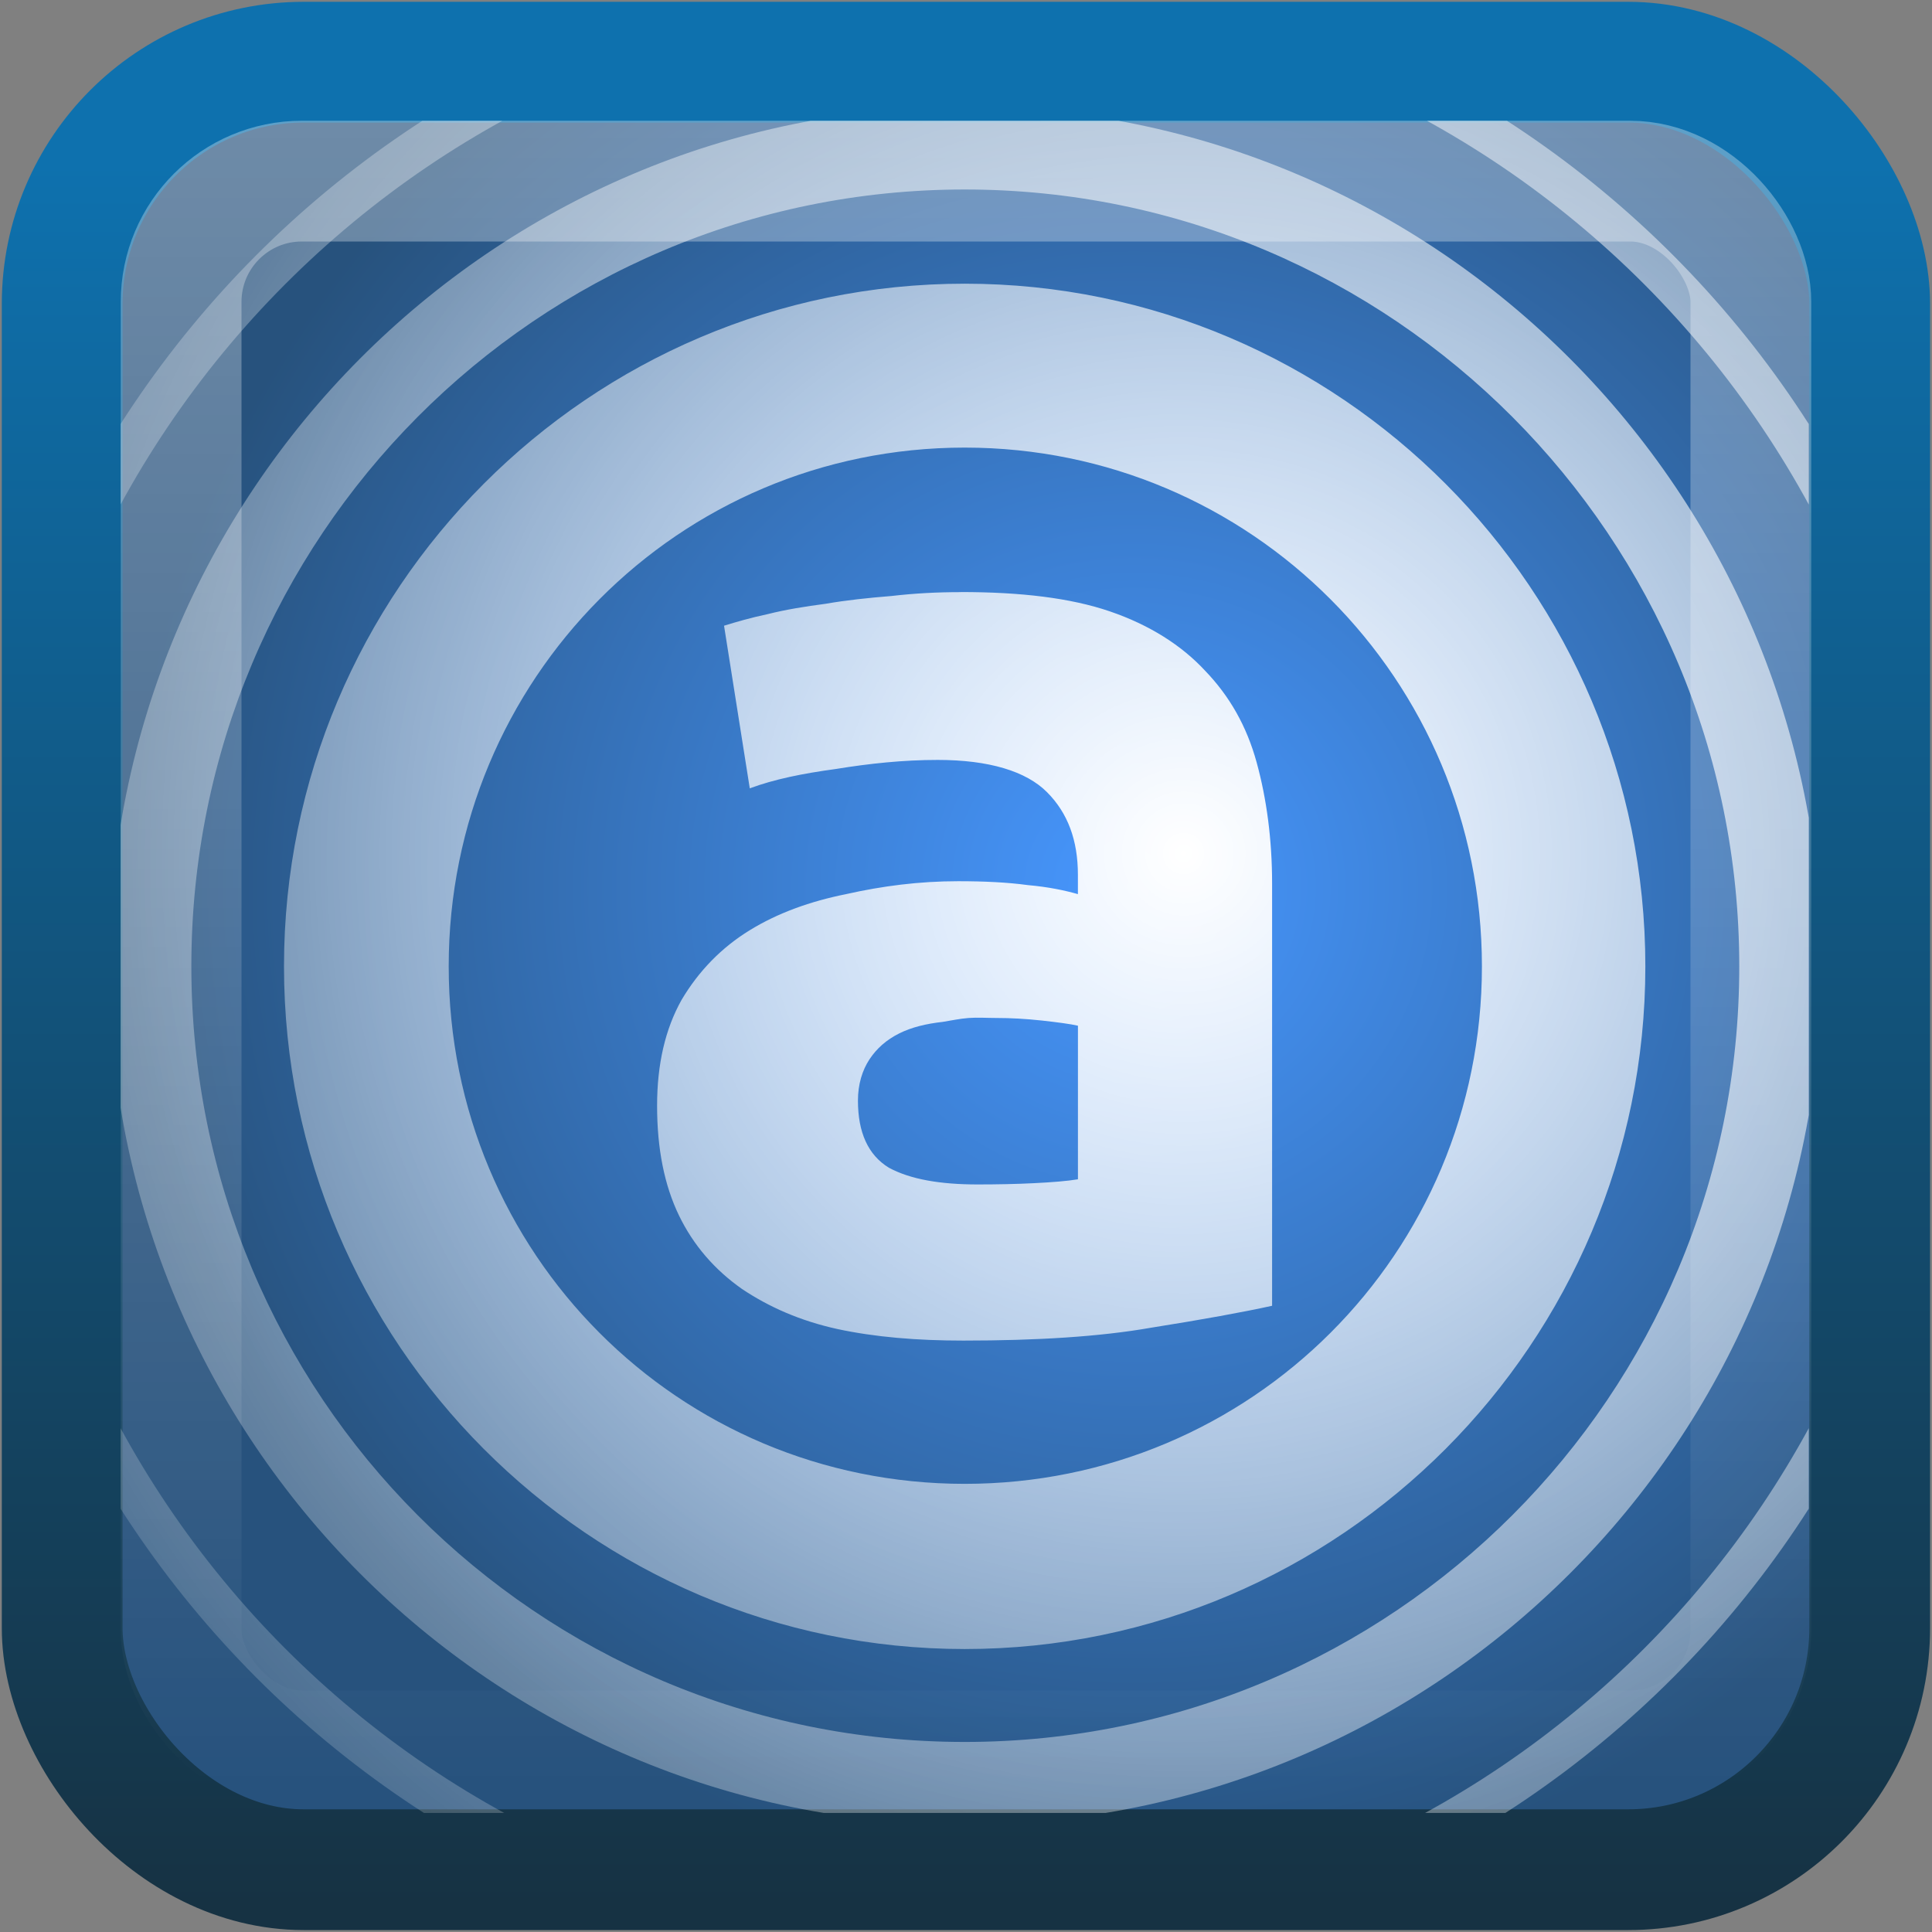
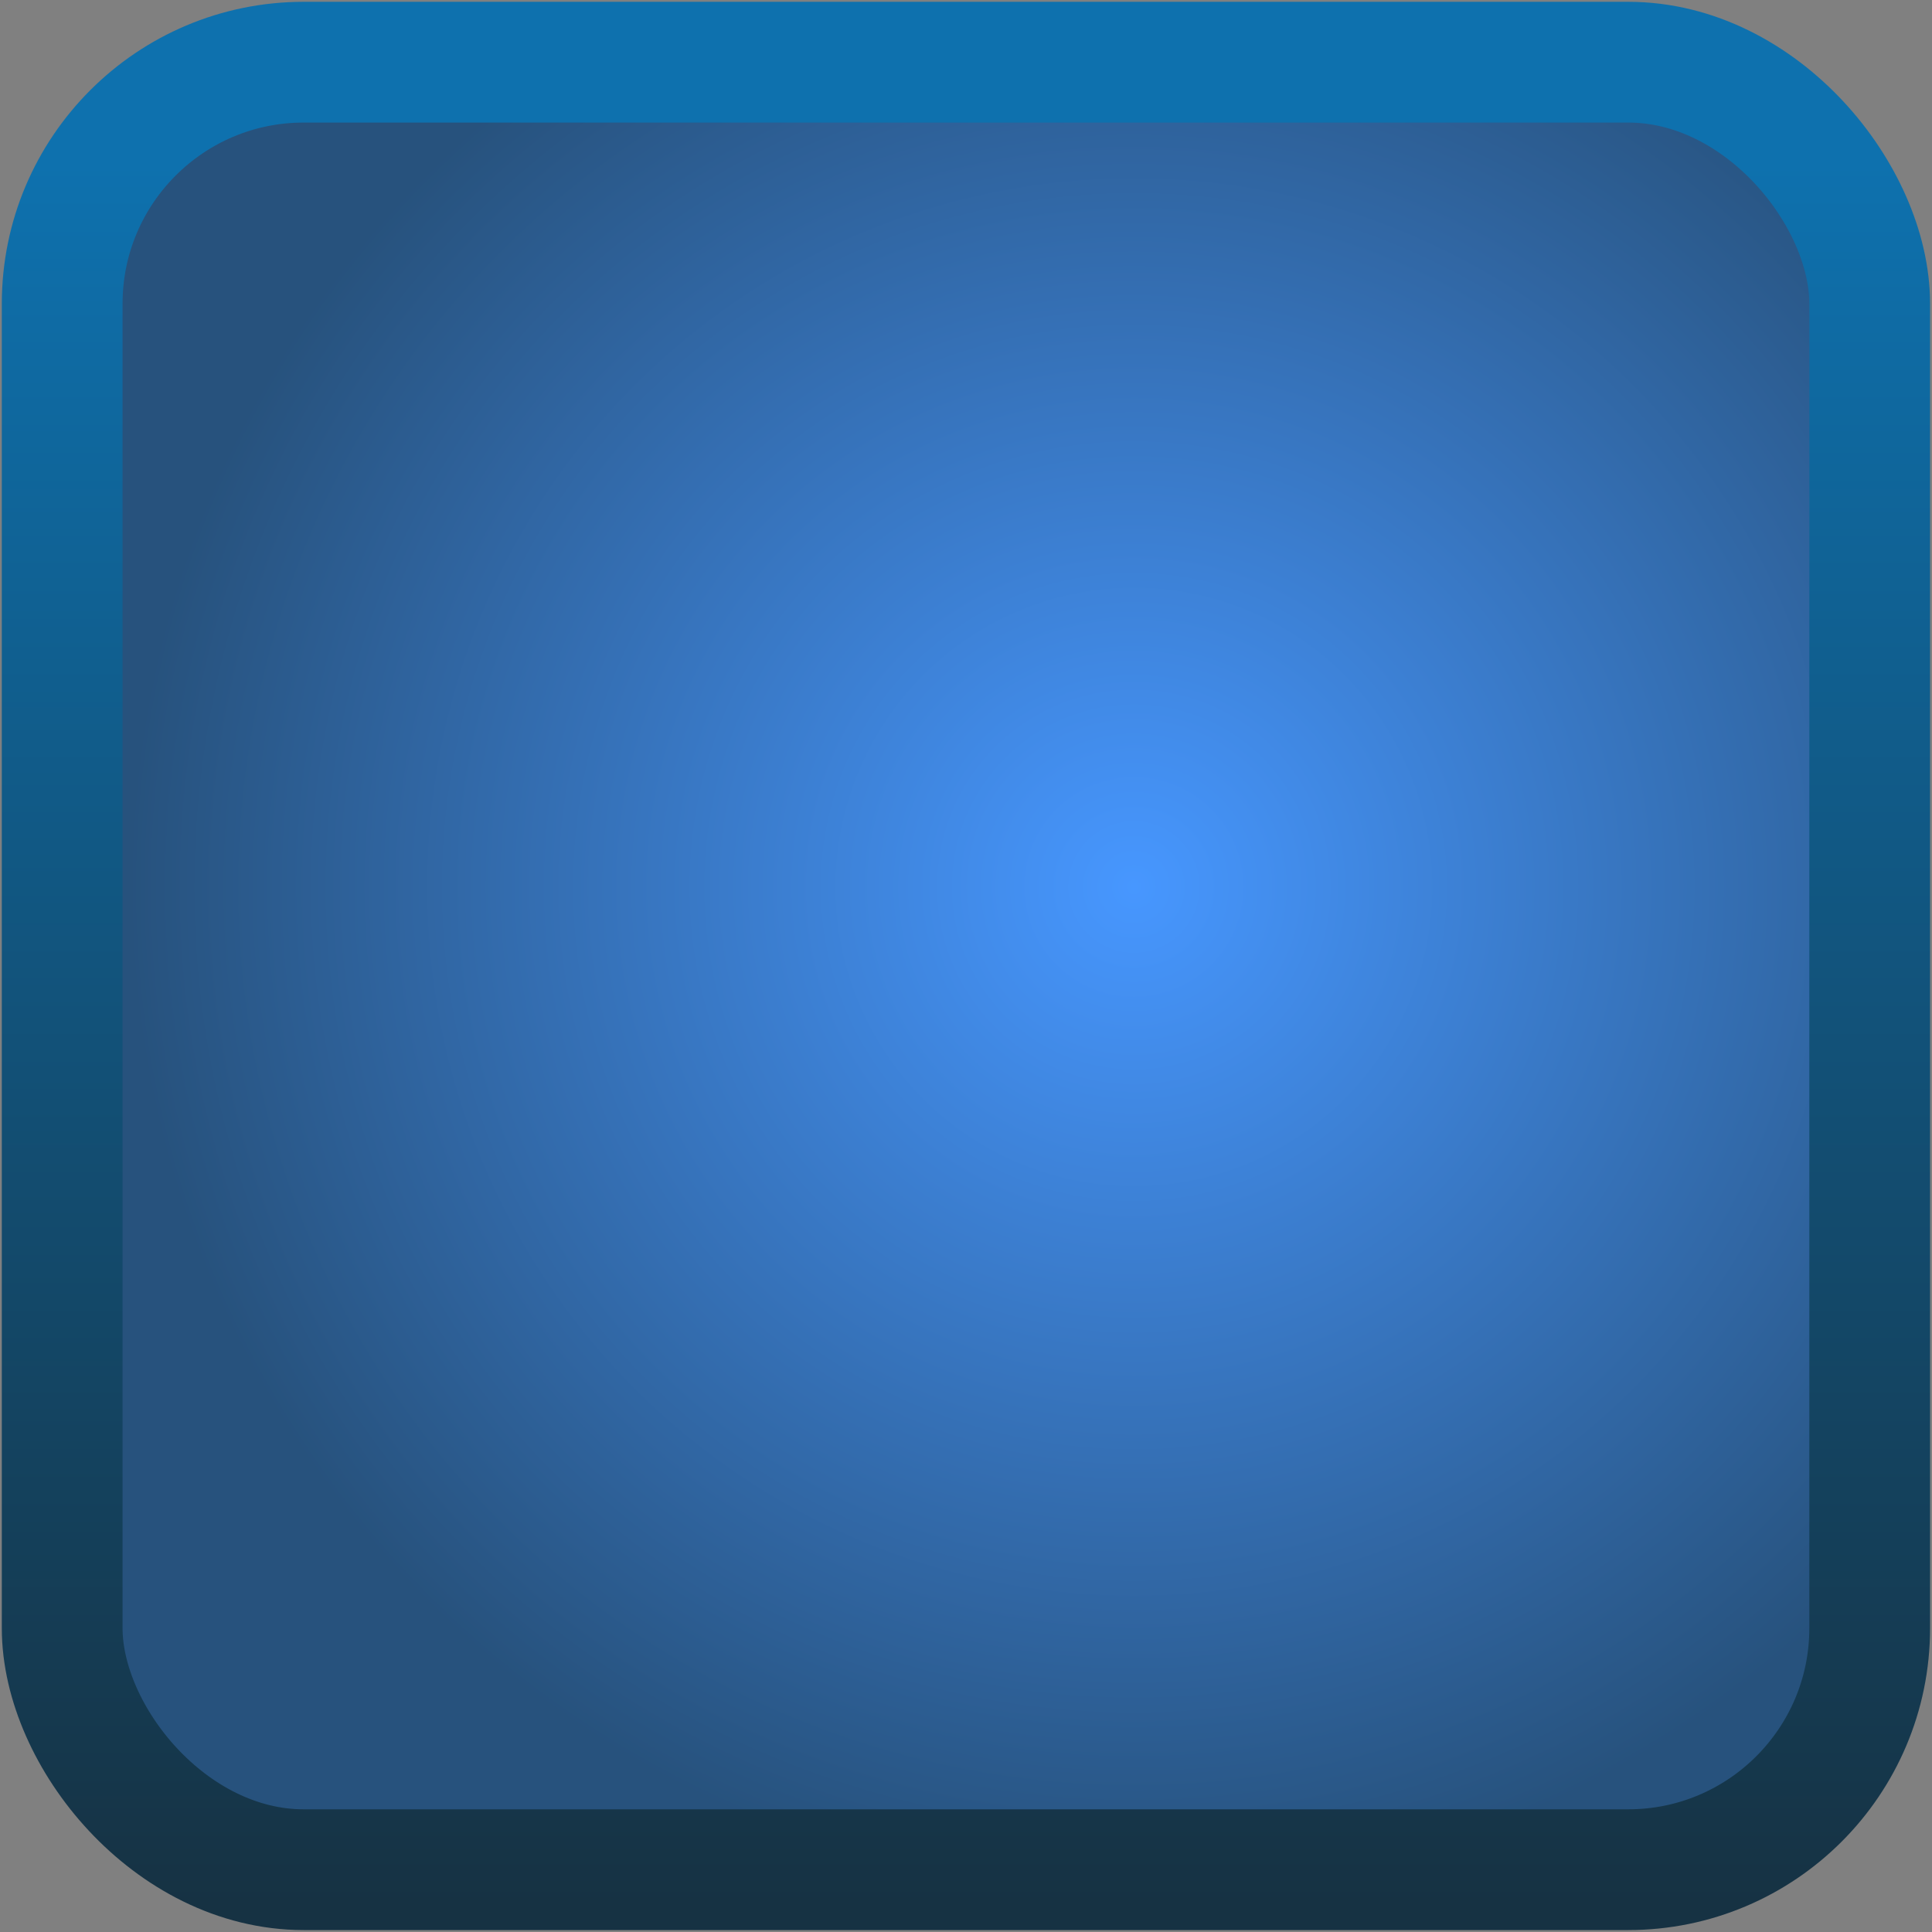
<svg xmlns="http://www.w3.org/2000/svg" xmlns:ns1="http://www.inkscape.org/namespaces/inkscape" xmlns:ns2="http://sodipodi.sourceforge.net/DTD/sodipodi-0.dtd" xmlns:xlink="http://www.w3.org/1999/xlink" width="16" height="16" id="svg4700" version="1.1" ns1:version="0.48.3.1 r9886" ns2:docname="audacious16.svg">
  <rect width="100%" height="100%" fill="#808080" stroke="none" />
  <defs id="defs4702">
    <linearGradient id="linearGradient4050">
      <stop id="stop4052" offset="0" style="stop-color:#ffffff;stop-opacity:0.669;" />
      <stop id="stop4054" offset="1" style="stop-color:#ffffff;stop-opacity:0;" />
    </linearGradient>
    <filter id="filter3174" color-interpolation-filters="sRGB">
      <feGaussianBlur stdDeviation="1.71" id="feGaussianBlur3176" />
    </filter>
    <linearGradient gradientTransform="scale(1.006,0.994)" gradientUnits="userSpaceOnUse" id="ButtonShadow" y2="7.017" x2="45.448" y1="92.54" x1="45.448">
      <stop offset="0" style="stop-color:#000000;stop-opacity:1" id="stop3750" />
      <stop offset="1" style="stop-color:#000000;stop-opacity:0.588" id="stop3752" />
    </linearGradient>
    <linearGradient ns1:collect="always" xlink:href="#linearGradient4050" id="linearGradient3120" gradientUnits="userSpaceOnUse" gradientTransform="matrix(0.369,0,0,0.418,-0.875,30.812)" x1="22.44" y1="4.894" x2="22.44" y2="38.217" />
    <linearGradient gradientTransform="matrix(0.999,0,0,1,0.018,-0.01)" gradientUnits="userSpaceOnUse" y2="2.658" x2="17.48" y1="43.784" x1="17.48" id="linearGradient4004" xlink:href="#linearGradient3998" ns1:collect="always" />
    <linearGradient y2="25.487" x2="31.743" y1="-5.714" x1="8.211" gradientTransform="matrix(0.988,0,0,0.986,3.483,-2.918)" gradientUnits="userSpaceOnUse" id="linearGradient3996" xlink:href="#linearGradient4594" ns1:collect="always" />
    <linearGradient y2="3.899" x2="0" y1="44" gradientTransform="matrix(1.103,0,0,1,2.423,53.345)" gradientUnits="userSpaceOnUse" id="linearGradient3990" xlink:href="#linearGradient3911-3" ns1:collect="always" />
    <radialGradient r="20" cy="8.45" cx="7.496" gradientTransform="matrix(2.142113e-8,2.337,-2.726,-4.3056275e-8,51.917,40.911)" gradientUnits="userSpaceOnUse" id="radialGradient3988" xlink:href="#radialGradient3909-3" ns1:collect="always" />
    <linearGradient gradientTransform="matrix(0,1,-1,0,44.147,1.583)" x2="41.369" x1="6.406" gradientUnits="userSpaceOnUse" id="linearGradient3985" xlink:href="#linearGradient1000" ns1:collect="always" />
    <linearGradient y2="25.487" x2="31.743" y1="-5.714" x1="8.211" gradientTransform="matrix(0.988,0,0,0.986,44.63,1.665)" gradientUnits="userSpaceOnUse" id="linearGradient3979" xlink:href="#linearGradient4594" ns1:collect="always" />
    <linearGradient id="linearGradient1000">
      <stop offset="0" stop-color="#fff" id="stop7" />
      <stop offset="1" stop-color="#fff" stop-opacity="0" id="stop9" />
    </linearGradient>
    <linearGradient id="linearGradient5060">
      <stop offset="0" id="stop12" />
      <stop offset="1" stop-opacity="0" id="stop14" />
    </linearGradient>
    <linearGradient gradientUnits="userSpaceOnUse" id="linearGradient3127" x2="0" y1="38.719" y2="45.762">
      <stop offset="0" stop-opacity="0" id="stop17" />
      <stop offset=".5" id="stop19" />
      <stop offset="1" stop-opacity="0" id="stop21" />
    </linearGradient>
    <linearGradient gradientTransform="matrix(0,-1.103,1,0,51.763,41.724)" gradientUnits="userSpaceOnUse" id="linearGradient3911-3" x2="0" y1="44" y2="3.899">
      <stop offset="0" stop-color="#202020" id="stop24" />
      <stop offset="1" stop-color="#383838" id="stop26" />
    </linearGradient>
    <linearGradient gradientUnits="userSpaceOnUse" id="linearGradient998" x1="6.406" x2="41.369" xlink:href="#linearGradient1000" />
    <linearGradient gradientTransform="matrix(0.695,0,0,0.976,-30.943,20.747)" gradientUnits="userSpaceOnUse" id="linearGradient4019" x1="23.463" x2="20.594" xlink:href="#linearGradient1000" y1="21.83" y2="9.642" />
    <radialGradient cx="7.496" cy="8.45" gradientTransform="matrix(2.337,-2.142113e-8,-4.3056275e-8,2.726,39.328,-7.77)" gradientUnits="userSpaceOnUse" id="radialGradient3909-3" r="20">
      <stop offset="0" stop-color="#4d4d4d" id="stop31" />
      <stop offset=".262" stop-color="#404040" id="stop33" />
      <stop offset=".705" stop-color="#303030" id="stop35" />
      <stop offset="1" stop-color="#232323" id="stop37" />
    </radialGradient>
    <radialGradient cx="605.714" cy="486.648" gradientTransform="matrix(0.062,0,0,0.029,1.637,28.086)" gradientUnits="userSpaceOnUse" id="radialGradient3129" r="117.143" xlink:href="#linearGradient5060" />
    <radialGradient cx="605.714" cy="486.648" gradientTransform="matrix(-0.062,0,0,0.029,46.532,28.086)" gradientUnits="userSpaceOnUse" id="radialGradient3131" r="117.143" xlink:href="#linearGradient5060" />
    <linearGradient gradientUnits="userSpaceOnUse" id="linearGradient4594" x1="8.211" x2="31.743" y1="-5.714" y2="25.487">
      <stop offset="0" stop-color="#fff" id="stop37-5" />
      <stop offset="1" stop-color="#fff" stop-opacity="0" id="stop39" />
    </linearGradient>
    <linearGradient gradientTransform="matrix(0.988,0,0,0.986,0.483,0.082)" y2="25.487" x2="31.743" y1="-5.714" x1="8.211" gradientUnits="userSpaceOnUse" id="linearGradient3028" xlink:href="#linearGradient4594" ns1:collect="always" />
    <clipPath id="clipPath3896" clipPathUnits="userSpaceOnUse">
-       <rect style="color:#000000;fill:none;stroke:#34769e;stroke-width:1.031;stroke-linecap:butt;stroke-linejoin:miter;stroke-miterlimit:4;stroke-opacity:1;stroke-dasharray:none;stroke-dashoffset:0;marker:none;visibility:visible;display:inline;overflow:visible;enable-background:accumulate" id="rect3898" width="41" height="40.975" x="3.5" y="2.525" ry="3" rx="3" />
-     </clipPath>
+       </clipPath>
    <radialGradient gradientUnits="userSpaceOnUse" r="24.344" fy="20.26" fx="29.303" cy="20.26" cx="29.303" id="radialGradient3892" xlink:href="#linearGradient3882" ns1:collect="always" />
    <radialGradient gradientUnits="userSpaceOnUse" gradientTransform="matrix(1.13,0,0,1.13,-3.745,-2.577)" r="21.016" fy="19.74" fx="28.773" cy="19.74" cx="28.773" id="radialGradient3880" xlink:href="#linearGradient3874" ns1:collect="always" />
    <radialGradient ns1:collect="always" xlink:href="#linearGradient3831-7" id="radialGradient3854" gradientUnits="userSpaceOnUse" cx="31.778" cy="18.227" fx="31.778" fy="18.227" r="24.344" gradientTransform="translate(0.344,1.344)" />
    <linearGradient id="linearGradient3831-7">
      <stop id="stop3833-1" offset="0" style="stop-color:#96ff01;stop-opacity:1;" />
      <stop id="stop3835-9" offset="1" style="stop-color:#848484;stop-opacity:1;" />
    </linearGradient>
    <linearGradient gradientTransform="matrix(0.999,0,0,1.035,-0.813,-0.395)" gradientUnits="userSpaceOnUse" y2="38.217" x2="22.44" y1="4.894" x1="22.44" id="linearGradient4523" xlink:href="#linearGradient4050-0" ns1:collect="always" />
    <linearGradient x1="45.448" y1="92.54" x2="45.448" y2="7.017" id="ButtonShadow-9" gradientUnits="userSpaceOnUse" gradientTransform="scale(1.006,0.994)">
      <stop id="stop3750-6" style="stop-color:#000000;stop-opacity:1" offset="0" />
      <stop id="stop3752-3" style="stop-color:#000000;stop-opacity:0.588" offset="1" />
    </linearGradient>
    <filter color-interpolation-filters="sRGB" id="filter3174-5">
      <feGaussianBlur id="feGaussianBlur3176-2" stdDeviation="1.71" />
    </filter>
    <linearGradient id="linearGradient4050-0">
      <stop style="stop-color:#ffffff;stop-opacity:0.669;" offset="0" id="stop4052-8" />
      <stop style="stop-color:#ffffff;stop-opacity:0;" offset="1" id="stop4054-1" />
    </linearGradient>
    <linearGradient id="linearGradient3831">
      <stop id="stop3833" offset="0" style="stop-color:#3a78b0;stop-opacity:1;" />
      <stop id="stop3835" offset="1" style="stop-color:#000000;stop-opacity:1;" />
    </linearGradient>
    <linearGradient id="linearGradient3874">
      <stop id="stop3876" offset="0" style="stop-color:#3175c0;stop-opacity:1;" />
      <stop id="stop3878" offset="1" style="stop-color:#0b1723;stop-opacity:1;" />
    </linearGradient>
    <linearGradient id="linearGradient3882">
      <stop id="stop3884" offset="0" style="stop-color:#ffffff;stop-opacity:1;" />
      <stop id="stop3886" offset="1" style="stop-color:#ffffff;stop-opacity:0.158;" />
    </linearGradient>
    <linearGradient id="linearGradient3998">
      <stop id="stop4000" offset="0" style="stop-color:#0d1e28;stop-opacity:1;" />
      <stop id="stop4002" offset="1" style="stop-color:#24526e;stop-opacity:1;" />
    </linearGradient>
    <linearGradient ns1:collect="always" xlink:href="#linearGradient4594" id="linearGradient3147" gradientUnits="userSpaceOnUse" gradientTransform="matrix(0.485,0,0,0.484,28.739,23.066)" x1="8.211" y1="-5.714" x2="31.743" y2="25.487" />
    <linearGradient ns1:collect="always" xlink:href="#linearGradient4050-0" id="linearGradient3151" gradientUnits="userSpaceOnUse" gradientTransform="matrix(0.49,0,0,0.508,26.629,24.305)" x1="22.44" y1="4.894" x2="22.44" y2="38.217" />
    <radialGradient ns1:collect="always" xlink:href="#linearGradient3874" id="radialGradient3157" gradientUnits="userSpaceOnUse" gradientTransform="matrix(0.555,0,0,0.555,-2.034,24.161)" cx="28.773" cy="19.74" fx="28.773" fy="19.74" r="21.016" />
    <linearGradient ns1:collect="always" xlink:href="#linearGradient3998" id="linearGradient3159" gradientUnits="userSpaceOnUse" gradientTransform="matrix(0.491,0,0,0.491,-0.186,25.422)" x1="17.48" y1="43.784" x2="17.48" y2="2.658" />
    <radialGradient ns1:collect="always" xlink:href="#linearGradient3882" id="radialGradient3162" gradientUnits="userSpaceOnUse" cx="29.303" cy="20.26" fx="29.303" fy="20.26" r="24.344" gradientTransform="matrix(1.261,0,0,1.261,-7.636,-5.279)" />
    <radialGradient ns1:collect="always" xlink:href="#linearGradient3874-1" id="radialGradient3157-0" gradientUnits="userSpaceOnUse" gradientTransform="matrix(0.396,0,0,0.397,-2.004,31.509)" cx="28.773" cy="19.74" fx="28.773" fy="19.74" r="21.016" />
    <linearGradient id="linearGradient3874-1">
      <stop id="stop3876-7" offset="0" style="stop-color:#4797ff;stop-opacity:1;" />
      <stop id="stop3878-1" offset="1" style="stop-color:#27527d;stop-opacity:1;" />
    </linearGradient>
    <linearGradient ns1:collect="always" xlink:href="#linearGradient3998-5" id="linearGradient3159-0" gradientUnits="userSpaceOnUse" gradientTransform="matrix(0.35,0,0,0.351,-0.686,32.411)" x1="17.48" y1="43.784" x2="17.48" y2="2.658" />
    <linearGradient id="linearGradient3998-5">
      <stop id="stop4000-1" offset="0" style="stop-color:#163243;stop-opacity:1;" />
      <stop id="stop4002-5" offset="1" style="stop-color:#0e71ae;stop-opacity:1;" />
    </linearGradient>
    <radialGradient r="21.016" fy="19.74" fx="28.773" cy="19.74" cx="28.773" gradientTransform="matrix(0.555,0,0,0.555,-3.05,-1.985)" gradientUnits="userSpaceOnUse" id="radialGradient3183" xlink:href="#linearGradient3874-1" ns1:collect="always" />
    <linearGradient y2="2.658" x2="17.48" y1="43.784" x1="17.48" gradientTransform="matrix(0.491,0,0,0.491,-1.202,-0.725)" gradientUnits="userSpaceOnUse" id="linearGradient3185" xlink:href="#linearGradient3998-5" ns1:collect="always" />
  </defs>
  <ns2:namedview id="base" pagecolor="#ffffff" bordercolor="#666666" borderopacity="1.0" ns1:pageopacity="0.0" ns1:pageshadow="2" ns1:zoom="22.627417" ns1:cx="17.434619" ns1:cy="9.5311599" ns1:current-layer="layer1" showgrid="true" ns1:grid-bbox="true" ns1:document-units="px" ns1:window-width="1280" ns1:window-height="976" ns1:window-x="0" ns1:window-y="24" ns1:window-maximized="1" ns1:snap-to-guides="false" ns1:snap-grids="false">
    <ns1:grid type="xygrid" id="grid1021" empspacing="5" visible="true" enabled="true" snapvisiblegridlinesonly="true" />
  </ns2:namedview>
  <g id="layer1" ns1:label="Layer 1" ns1:groupmode="layer" transform="translate(0,-32)">
    <g id="layer2" style="display:none" transform="translate(5.204,-179.688)">
      <rect width="86" height="85" rx="6" ry="6" x="5" y="7" id="rect3745" style="opacity:0.9;fill:url(#ButtonShadow);fill-opacity:1;fill-rule:nonzero;stroke:none;filter:url(#filter3174)" />
    </g>
    <g id="layer4" transform="translate(5.204,-179.688)" />
    <rect style="color:#000000;fill:url(#radialGradient3157-0);fill-opacity:1;fill-rule:nonzero;stroke:url(#linearGradient3159-0);stroke-width:1;stroke-linecap:butt;stroke-linejoin:miter;stroke-miterlimit:4;stroke-opacity:1;stroke-dasharray:none;stroke-dashoffset:0;marker:none;visibility:visible;display:inline;overflow:visible;enable-background:accumulate" id="rect3874" width="14.969" height="14.969" x="0.515" y="32.515" ry="2" rx="2" />
    <g id="layer2-3" style="display:none" transform="matrix(0.491,0,0,0.491,29.585,-63.745)">
      <rect width="86" height="85" rx="12.218" ry="12.218" x="5" y="7" id="rect3745-9" style="opacity:0.9;fill:url(#ButtonShadow-9);fill-opacity:1;fill-rule:nonzero;stroke:none;filter:url(#filter3174-5)" />
    </g>
    <g id="layer4-3" transform="matrix(0.491,0,0,0.491,29.585,-63.745)" />
-     <path style="font-size:32.948px;font-style:normal;font-variant:normal;font-weight:bold;font-stretch:normal;line-height:125%;letter-spacing:0px;word-spacing:0px;color:#000000;fill:url(#radialGradient3162);fill-opacity:1;fill-rule:nonzero;stroke:none;stroke-width:4.835;marker:none;visibility:visible;display:inline;overflow:visible;enable-background:accumulate;font-family:Ubuntu;-inkscape-font-specification:Ubuntu Bold" d="M 24,-1.344 C 10.558,-1.344 -0.344,9.558 -0.344,23 -0.344,36.442 10.558,47.344 24,47.344 37.442,47.344 48.344,36.442 48.344,23 48.344,9.558 37.442,-1.344 24,-1.344 z m 0,1 C 36.902,-0.344 47.344,10.098 47.344,23 47.344,35.902 36.902,46.344 24,46.344 11.098,46.344 0.656,35.902 0.656,23 0.656,10.098 11.098,-0.344 24,-0.344 z M 24,2.188 C 12.527,2.188 3.219,11.527 3.219,23 3.219,34.473 12.527,43.781 24,43.781 35.473,43.781 44.812,34.473 44.812,23 44.812,11.527 35.473,2.188 24,2.188 z m 0,2 C 34.392,4.188 42.812,12.608 42.812,23 42.812,33.392 34.392,41.781 24,41.781 13.608,41.781 5.219,33.392 5.219,23 5.219,12.608 13.608,4.188 24,4.188 z m 0,2.281 C 14.888,6.469 7.469,13.888 7.469,23 7.469,32.112 14.888,39.531 24,39.531 33.112,39.531 40.531,32.112 40.531,23 40.531,13.888 33.112,6.469 24,6.469 z m 0,3.969 c 6.95,0 12.562,5.613 12.562,12.562 0,6.95 -5.613,12.531 -12.562,12.531 -6.95,0 -12.531,-5.581 -12.531,-12.531 0,-6.95 5.581,-12.562 12.531,-12.562 z m -0.094,3.5 c -0.571,2e-5 -1.116,0.028 -1.688,0.094 -0.549,0.044 -1.089,0.1 -1.594,0.188 -0.505,0.066 -0.967,0.14 -1.406,0.25 -0.417,0.088 -0.777,0.193 -1.062,0.281 l 0.625,3.938 c 0.593,-0.22 1.281,-0.359 2.094,-0.469 0.813,-0.132 1.634,-0.219 2.469,-0.219 1.252,1.3e-5 2.151,0.276 2.656,0.781 0.505,0.505 0.75,1.165 0.75,2 l 0,0.469 c -0.308,-0.088 -0.714,-0.175 -1.219,-0.219 -0.483,-0.066 -1.051,-0.094 -1.688,-0.094 -0.945,1.1e-5 -1.84,0.115 -2.719,0.312 -0.879,0.176 -1.663,0.458 -2.344,0.875 -0.681,0.417 -1.239,0.985 -1.656,1.688 -0.395,0.703 -0.594,1.552 -0.594,2.562 -1e-6,1.054 0.18,1.931 0.531,2.656 0.351,0.725 0.872,1.32 1.531,1.781 0.659,0.439 1.412,0.771 2.312,0.969 0.923,0.198 1.942,0.281 3.062,0.281 1.779,0 3.31,-0.093 4.562,-0.312 1.252,-0.198 2.235,-0.377 2.938,-0.531 l 0,-10.219 c -1.6e-5,-1.076 -0.133,-2.059 -0.375,-2.938 -0.242,-0.879 -0.657,-1.604 -1.25,-2.219 -0.571,-0.615 -1.346,-1.108 -2.312,-1.438 -0.966,-0.329 -2.175,-0.469 -3.625,-0.469 z m 0.188,10.312 c 0.22,-0.016 0.457,3e-6 0.688,0 0.329,10e-6 0.698,0.019 1.094,0.062 0.395,0.044 0.677,0.081 0.875,0.125 l 0,3.719 c -0.264,0.044 -0.623,0.072 -1.062,0.094 -0.439,0.022 -0.892,0.031 -1.375,0.031 -0.901,4e-6 -1.629,-0.121 -2.156,-0.406 -0.505,-0.308 -0.75,-0.856 -0.75,-1.625 -6e-6,-0.395 0.106,-0.736 0.281,-1 0.176,-0.264 0.411,-0.471 0.719,-0.625 0.308,-0.154 0.667,-0.237 1.062,-0.281 0.209,-0.033 0.405,-0.077 0.625,-0.094 z" id="path3829" clip-path="url(#clipPath3896)" ns1:connector-curvature="0" transform="matrix(0.341,0,0,0.342,-0.195,32.137)" />
    <path style="opacity:0.99;fill:url(#linearGradient3147)" ns1:connector-curvature="0" d="m 37.342,25.972 10.044,0 c 0.625,0 1.251,0.497 1.251,1.229 l 0,16.45 -6.262,0 z" id="path57-5" ns2:nodetypes="cssccc" />
-     <rect width="13" height="13" ry="1" x="1.5" y="33.5" id="rect4513" style="opacity:0.5;fill:none;stroke:url(#linearGradient3120);stroke-width:1;stroke-miterlimit:4;stroke-opacity:1;stroke-dasharray:none" rx="1" />
  </g>
</svg>